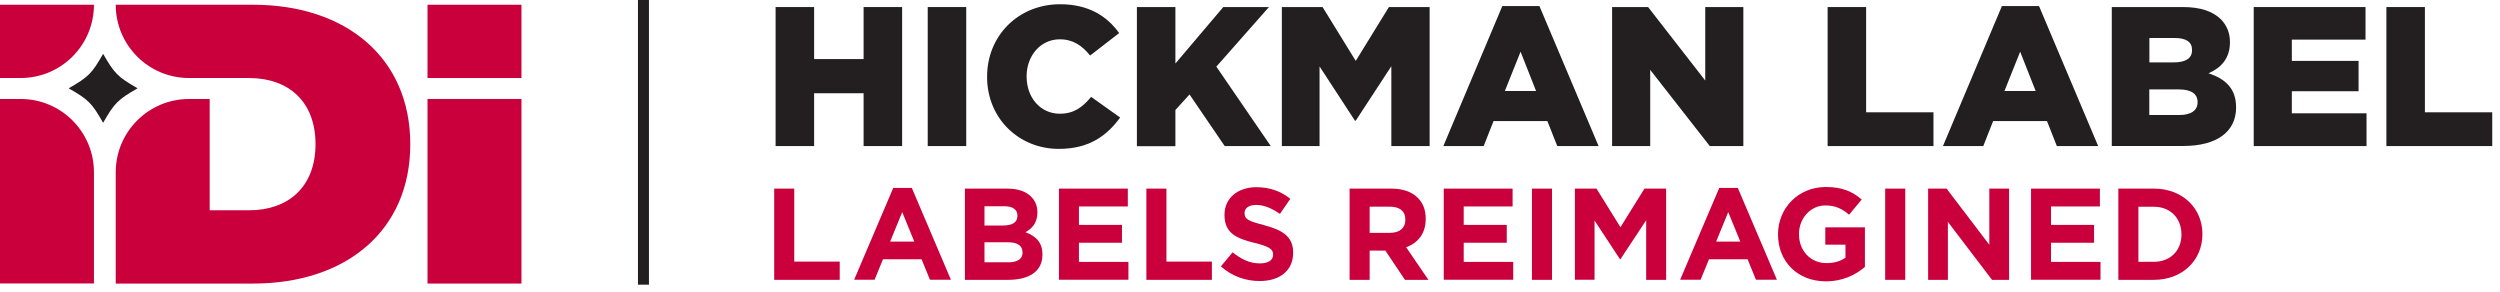
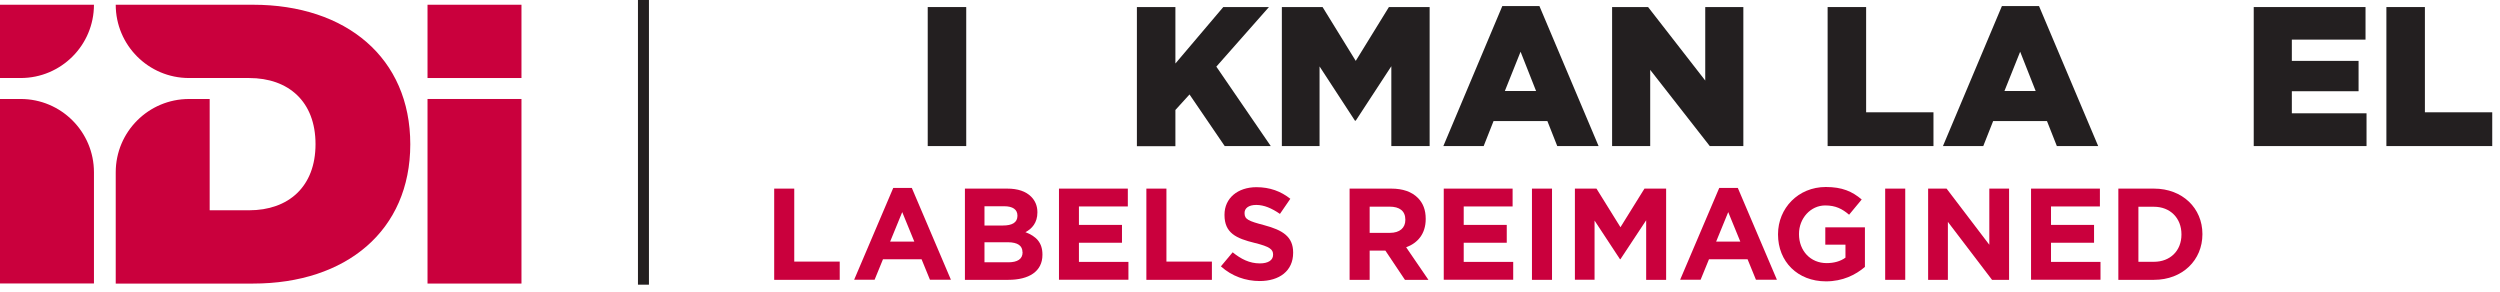
<svg xmlns="http://www.w3.org/2000/svg" width="248" height="29" viewBox="0 0 248 29" fill="none">
-   <path d="M76.939 0.7H80.76V5.86H85.669V0.7H89.49V14.49H85.669V9.25H80.76V14.49H76.939V0.7Z" fill="#231F20" />
  <path d="M92.03 0.7H95.85V14.49H92.03V0.7Z" fill="#231F20" />
-   <path d="M97.92 7.63V7.59C97.92 3.57 100.99 0.42 105.17 0.42C107.97 0.42 109.82 1.6 111.02 3.28L108.14 5.51C107.35 4.54 106.47 3.9 105.13 3.9C103.2 3.9 101.84 5.55 101.84 7.56V7.6C101.84 9.67 103.2 11.28 105.13 11.28C106.57 11.28 107.4 10.61 108.24 9.61L111.12 11.66C109.8 13.45 108.07 14.77 105.03 14.77C101.09 14.77 97.92 11.76 97.92 7.64V7.63Z" fill="#231F20" />
  <path d="M112.78 0.7H116.6V6.3L121.35 0.7H125.88L120.66 6.61L126.06 14.49H121.49L118 9.37L116.6 10.91V14.5H112.78V0.7Z" fill="#231F20" />
  <path d="M127.16 0.7H131.2L134.49 6.04L137.78 0.7H141.82V14.49H138.02V6.57L134.49 11.97H134.41L130.9 6.59V14.49H127.16V0.7Z" fill="#231F20" />
  <path d="M149.03 0.6H152.71L158.58 14.49H154.48L153.5 12.01H148.16L147.18 14.49H143.18L149.03 0.6ZM152.38 9.03L150.84 5.13L149.28 9.03H152.37H152.38Z" fill="#231F20" />
  <path d="M159.92 0.7H163.49L169.16 7.99V0.7H172.94V14.49H169.61L163.7 6.93V14.49H159.92V0.7Z" fill="#231F20" />
  <path d="M181.3 0.7H185.12V11.14H191.8V14.49H181.3V0.7Z" fill="#231F20" />
  <path d="M198.59 0.6H202.27L208.14 14.49H204.04L203.06 12.01H197.72L196.74 14.49H192.74L198.59 0.6ZM201.94 9.03L200.4 5.13L198.84 9.03H201.93H201.94Z" fill="#231F20" />
-   <path d="M209.49 0.7H216.56C218.29 0.7 219.52 1.13 220.32 1.92C220.87 2.49 221.21 3.22 221.21 4.16V4.2C221.21 5.8 220.32 6.74 219.08 7.27C220.75 7.82 221.82 8.77 221.82 10.64V10.68C221.82 13.06 219.91 14.48 216.6 14.48H209.49V0.7ZM217.45 4.95C217.45 4.16 216.88 3.77 215.72 3.77H213.22V6.19H215.62C216.8 6.19 217.45 5.8 217.45 4.99V4.95ZM218 10.11C218 9.34 217.41 8.87 216.13 8.87H213.21V11.41H216.17C217.35 11.41 218 10.96 218 10.15V10.11Z" fill="#231F20" />
  <path d="M223.57 0.7H234.66V3.93H227.35V6.04H233.97V9.05H227.35V11.24H234.76V14.49H223.57V0.7Z" fill="#231F20" />
  <path d="M236.73 0.7H240.55V11.14H247.23V14.49H236.73V0.7Z" fill="#231F20" />
  <path d="M76.8 18.71H78.79V25.95H83.3V27.76H76.8V18.71Z" fill="#CA003D" />
  <path d="M88.611 18.64H90.451L94.331 27.75H92.251L91.421 25.72H87.591L86.76 27.75H84.731L88.611 18.64ZM90.701 23.97L89.501 21.04L88.3 23.97H90.701Z" fill="#CA003D" />
  <path d="M95.72 18.71H99.92C100.97 18.71 101.76 18.98 102.29 19.51C102.7 19.92 102.91 20.44 102.91 21.05V21.08C102.91 22.09 102.37 22.7 101.72 23.03C102.77 23.43 103.41 24.05 103.41 25.25V25.28C103.41 26.93 102.07 27.76 100.02 27.76H95.72V18.71ZM100.93 21.39C100.93 20.78 100.46 20.46 99.62 20.46H97.66V22.37H99.5C100.38 22.37 100.93 22.09 100.93 21.41V21.38V21.39ZM101.43 25.01C101.43 24.4 100.99 24.03 99.96 24.03H97.66V26.02H100.03C100.91 26.02 101.44 25.71 101.44 25.04V25.01H101.43Z" fill="#CA003D" />
  <path d="M105.05 18.71H111.88V20.48H107.03V22.31H111.3V24.08H107.03V25.98H111.94V27.75H105.05V18.7V18.71Z" fill="#CA003D" />
  <path d="M113.72 18.71H115.71V25.95H120.22V27.76H113.72V18.71Z" fill="#CA003D" />
  <path d="M121.1 26.439L122.28 25.029C123.11 25.699 123.95 26.129 124.98 26.129C125.81 26.129 126.29 25.809 126.29 25.279V25.249C126.29 24.749 125.98 24.469 124.47 24.099C122.63 23.649 121.47 23.119 121.47 21.329V21.299C121.47 19.659 122.78 18.569 124.64 18.569C125.97 18.569 127.07 18.979 128 19.719L126.97 21.219C126.16 20.659 125.39 20.329 124.62 20.329C123.85 20.329 123.46 20.669 123.46 21.119V21.149C123.46 21.759 123.85 21.929 125.41 22.339C127.25 22.829 128.28 23.479 128.28 25.049V25.079C128.28 26.879 126.91 27.879 124.96 27.879C123.58 27.879 122.21 27.409 121.12 26.429L121.1 26.439Z" fill="#CA003D" />
  <path d="M133.87 18.71H138.01C139.16 18.71 140.04 19.02 140.65 19.63C141.17 20.15 141.43 20.83 141.43 21.7V21.73C141.43 23.19 140.64 24.11 139.49 24.53L141.7 27.76H139.37L137.43 24.86H135.87V27.76H133.88V18.71H133.87ZM137.88 23.1C138.86 23.1 139.41 22.6 139.41 21.82V21.79C139.41 20.92 138.83 20.5 137.85 20.5H135.87V23.1H137.89H137.88Z" fill="#CA003D" />
  <path d="M143.22 18.71H150.05V20.48H145.2V22.31H149.47V24.08H145.2V25.98H150.11V27.75H143.22V18.7V18.71Z" fill="#CA003D" />
  <path d="M151.97 18.71H153.96V27.76H151.97V18.71Z" fill="#CA003D" />
  <path d="M156.22 18.71H158.37L160.75 22.54L163.13 18.71H165.28V27.76H163.3V21.85L160.75 25.71H160.7L158.18 21.88V27.75H156.23V18.7L156.22 18.71Z" fill="#CA003D" />
  <path d="M170.55 18.64H172.39L176.27 27.75H174.19L173.36 25.72H169.53L168.7 27.75H166.67L170.55 18.64ZM172.64 23.97L171.44 21.04L170.24 23.97H172.64Z" fill="#CA003D" />
  <path d="M176.38 23.26V23.23C176.38 20.66 178.38 18.55 181.12 18.55C182.74 18.55 183.74 18.99 184.68 19.79L183.43 21.3C182.75 20.72 182.1 20.38 181.06 20.38C179.61 20.38 178.46 21.66 178.46 23.2V23.23C178.46 24.88 179.6 26.1 181.2 26.1C181.94 26.1 182.57 25.92 183.07 25.56V24.27H181.07V22.55H185V26.48C184.07 27.27 182.79 27.91 181.14 27.91C178.32 27.91 176.38 25.95 176.38 23.26Z" fill="#CA003D" />
  <path d="M187.01 18.71H189V27.76H187.01V18.71Z" fill="#CA003D" />
  <path d="M191.26 18.71H193.1L197.34 24.28V18.71H199.3V27.76H197.61L193.23 22.01V27.76H191.27V18.71H191.26Z" fill="#CA003D" />
  <path d="M201.48 18.71H208.31V20.48H203.46V22.31H207.73V24.08H203.46V25.98H208.37V27.75H201.48V18.7V18.71Z" fill="#CA003D" />
  <path d="M210.14 18.71H213.67C216.51 18.71 218.48 20.66 218.48 23.21V23.24C218.48 25.79 216.52 27.76 213.67 27.76H210.14V18.71ZM212.13 20.51V25.97H213.67C215.29 25.97 216.4 24.87 216.4 23.27V23.24C216.4 21.64 215.29 20.51 213.67 20.51H212.13Z" fill="#CA003D" />
  <path d="M0 0.47H9.32C9.32 4.48 6.07 7.74 2.05 7.74H0V0.47Z" fill="#CA003D" />
  <path d="M9.32 28.119H0V9.819H2.05C6.06 9.819 9.32 13.069 9.32 17.089V28.129V28.119Z" fill="#CA003D" />
  <path d="M51.73 0.47H42.41V7.74H51.73V0.47Z" fill="#CA003D" />
  <path d="M51.73 9.819H42.41V28.129H51.73V9.819Z" fill="#CA003D" />
  <path d="M25.101 0.47H11.48C11.48 4.48 14.73 7.74 18.75 7.74H24.71C28.62 7.74 31.3 10.07 31.3 14.3C31.3 18.53 28.61 20.86 24.71 20.86H20.8V9.82H18.75C14.741 9.82 11.48 13.07 11.48 17.09V28.13H25.101C34.34 28.13 40.7 22.88 40.7 14.31C40.7 5.74 34.34 0.47 25.101 0.47Z" fill="#CA003D" />
-   <path d="M10.23 12.18C9.101 10.21 8.781 9.89 6.811 8.76C8.781 7.63 9.101 7.31 10.23 5.34C11.361 7.31 11.681 7.63 13.65 8.76C11.681 9.89 11.361 10.21 10.23 12.18Z" fill="#231F20" />
  <path d="M63.83 0V28.24" stroke="#231F20" stroke-width="1.09" stroke-miterlimit="10" />
</svg>